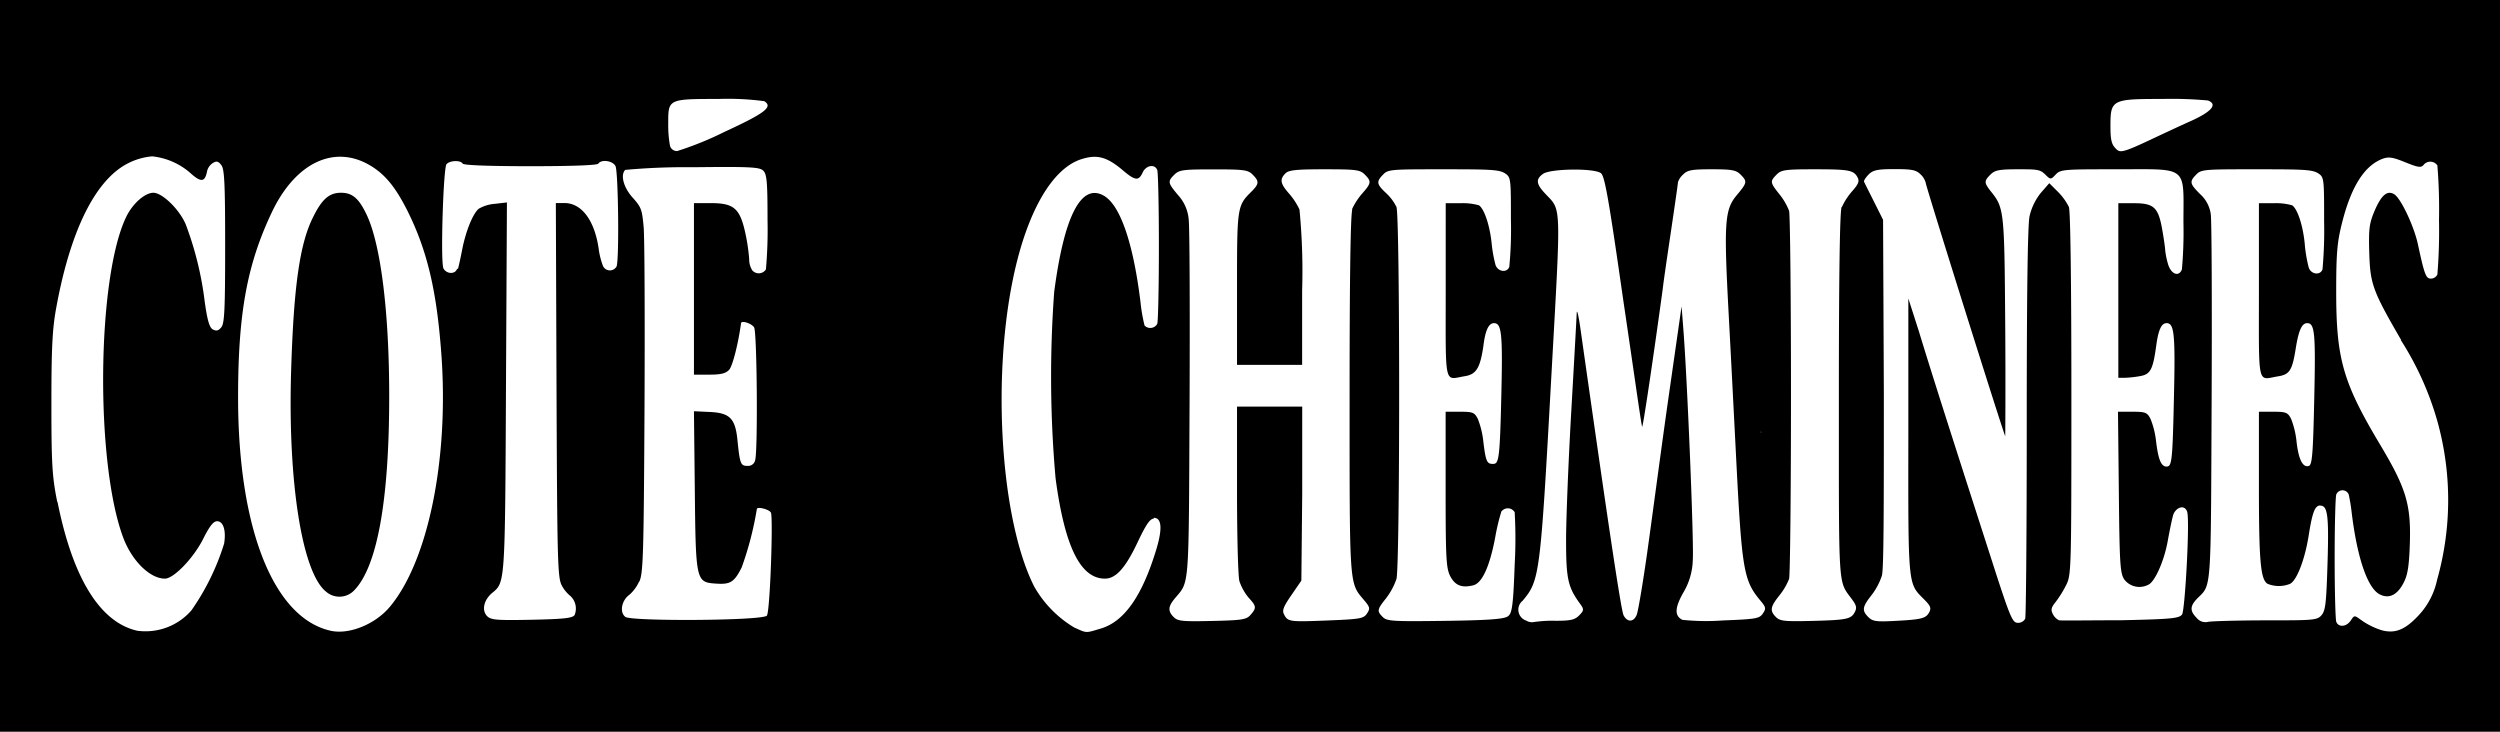
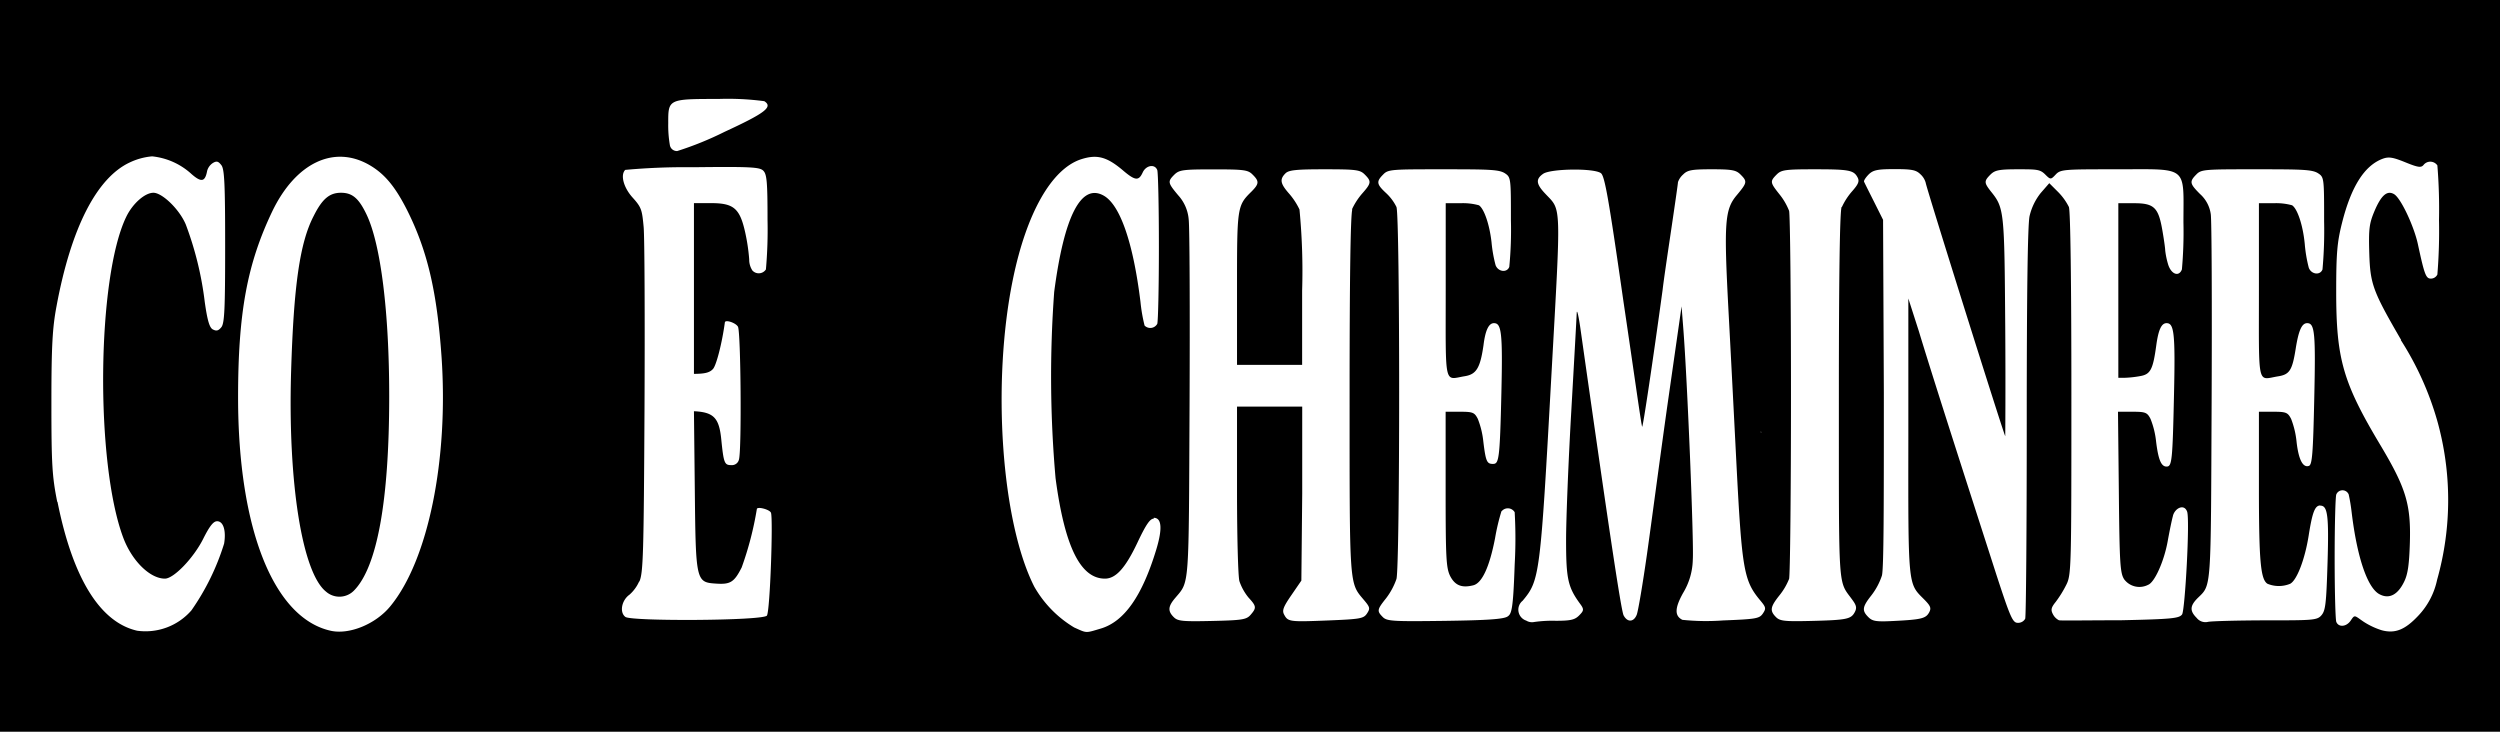
<svg xmlns="http://www.w3.org/2000/svg" id="Calque_1" data-name="Calque 1" viewBox="0 0 291.81 85.41">
  <defs>
    <style>.cls-1{fill:#fff;}</style>
  </defs>
  <rect width="291.81" height="85.41" />
  <path class="cls-1" d="M175.26,59.66a24.53,24.53,0,0,0-.75,3.16c-.65,3.36-1.52,5.25-2.55,5.5-1.35.34-2.13,0-2.69-1.08-.47-.95-.53-2.11-.53-10.12V48.06h1.67c1.51,0,1.7.08,2.09.84a10,10,0,0,1,.64,2.64c.28,2.3.41,2.61,1.11,2.61s.82-.36,1-8.37c.16-7,0-8.06-.87-8.06-.59,0-1,.78-1.22,2.58-.38,2.64-.83,3.39-2.17,3.61-2.46.4-2.24,1.41-2.24-10V23.72h1.75a7,7,0,0,1,2.12.24c.61.39,1.25,2.26,1.48,4.34a16,16,0,0,0,.47,2.65c.29.78,1.33.92,1.6.2a45,45,0,0,0,.19-5.46c0-4.8,0-5-.68-5.45s-1.78-.48-7.15-.48c-6.07,0-6.51,0-7.08.61-.82.82-.77,1.13.3,2.13A5.55,5.55,0,0,1,163,24.16c.42,1.11.42,41.9,0,43.42a8,8,0,0,1-1.21,2.25c-1.06,1.33-1.09,1.49-.38,2.2.48.48,1.18.52,7.23.44,5-.07,6.86-.2,7.33-.51s.65-.78.83-6.06a54.51,54.51,0,0,0,0-6.11.93.93,0,0,0-1.51-.13Z" />
  <path class="cls-1" d="M202.67,53.85c-.26-5.11-.67-13.07-.92-17.7-.54-10.24-.43-11.72,1-13.4,1.19-1.43,1.22-1.57.41-2.38-.52-.52-1-.61-3.35-.61s-2.83.09-3.35.61a2.1,2.1,0,0,0-.6.89c0,.15-.36,2.65-.79,5.55s-.89,6-1,7c-1.14,8.34-2.3,16.08-2.39,16s-1-6.66-2.19-14.66c-1.72-12-2.18-14.62-2.63-14.94-.81-.6-5.87-.53-6.74.08s-.85,1.17.27,2.34c1.87,2,1.83.77.71,20.92-1.31,23.72-1.37,24.17-3.37,26.57a1.34,1.34,0,0,0,.42,2.32,1.29,1.29,0,0,0,.94.16,15,15,0,0,1,2.51-.14c1.72,0,2.22-.11,2.73-.63s.6-.68.15-1.29c-1.47-2-1.68-2.93-1.68-7.51,0-2.43.27-9.14.6-14.92s.62-11,.64-11.56.24.37.48,2.13c3,21.09,4.69,32.65,5,33.16.44.82,1.17.79,1.52-.07.16-.37.7-3.56,1.2-7.07S193.79,53.2,194.67,47l1.61-11.24.2,2.57c.47,5.95,1.25,25,1.11,27a7.8,7.8,0,0,1-1.13,3.88c-1,1.79-1,2.69-.08,3.14a26.85,26.85,0,0,0,4.74.07c3.87-.15,4.25-.22,4.65-.81s.35-.74-.3-1.52c-1.93-2.31-2.15-3.54-2.8-16.24Z" />
  <path class="cls-1" d="M157.8,24.45A7.82,7.82,0,0,1,159,22.59c1.07-1.21,1.1-1.42.3-2.22-.55-.55-1-.61-4.7-.61-3.31,0-4.18.09-4.56.48-.69.69-.6,1.19.42,2.35a8.18,8.18,0,0,1,1.22,1.86,75,75,0,0,1,.31,9.48v8.66h-7.6V33.75c0-9.53,0-9.73,1.67-11.37.92-.92.94-1.22.15-2-.54-.55-1-.61-4.56-.61s-4,.06-4.57.61c-.81.81-.78.95.44,2.41a4.76,4.76,0,0,1,1.23,2.84c.11.88.15,10.64.1,21.68-.1,21.54,0,20.5-1.66,22.47-.86,1-.9,1.55-.18,2.26.46.46,1,.52,4.48.44s4-.15,4.49-.72c.7-.81.68-1-.24-2a6.15,6.15,0,0,1-1.07-1.92c-.16-.55-.28-5.35-.28-10.66V47.46H152L152,57.61l-.1,10.16-1.16,1.69c-.95,1.38-1.11,1.8-.85,2.28.45.84.62.86,5.17.68,3.72-.15,4.11-.22,4.5-.81s.35-.74-.35-1.57c-1.73-2.06-1.68-1.32-1.68-23.92,0-13.63.11-21.13.32-21.67Z" />
  <path class="cls-1" d="M205.6,50.45l-.07-.09,0,.12Z" />
  <path class="cls-1" d="M51.54,41.67c-.53-7.63-1.65-12.4-4-17.1-1.39-2.76-2.62-4.25-4.37-5.28C39,16.85,34.52,19,31.79,24.65c-2.95,6.17-4,11.88-4,21.74,0,15.31,4.14,25.73,10.79,27.23,2.19.5,5.3-.78,7-2.88C50,65.35,52.36,53.61,51.54,41.67ZM41.31,68.94a2.37,2.37,0,0,1-3.24.13c-2.8-2.2-4.48-12.77-4.09-25.73.3-9.89,1-15,2.64-18.14,1-2,1.85-2.7,3.18-2.7s2.09.65,3,2.57c1.65,3.49,2.63,11.37,2.63,21.19C45.43,58.56,44,66.22,41.31,68.94Z" />
  <path class="cls-1" d="M215,24.15a7.66,7.66,0,0,1,1.22-1.86c.71-.81.84-1.15.6-1.59-.45-.84-1-.94-5.05-.94-3.38,0-3.85.07-4.39.61-.79.8-.78.92.31,2.29a7.34,7.34,0,0,1,1.14,1.95c.12.43.22,10.09.22,21.48s-.1,21-.22,21.48a7.44,7.44,0,0,1-1.14,1.94c-1.06,1.33-1.13,1.78-.39,2.52.46.46,1,.52,4,.45,4.23-.1,4.75-.21,5.18-1,.27-.49.22-.79-.22-1.4-1.75-2.46-1.61-.44-1.62-23.74,0-14,.11-21.64.32-22.18Z" />
  <path class="cls-1" d="M134.67,60.54c-.44,0-.92.71-1.92,2.83-1.4,2.95-2.51,4.17-3.78,4.17-2.86,0-4.7-3.75-5.76-11.72a135.35,135.35,0,0,1-.16-21.75c1.16-8.85,3.14-12.71,5.77-11.24,1.92,1.07,3.45,5.49,4.3,12.4A19,19,0,0,0,133.6,38a.93.93,0,0,0,1.48-.2c.1-.26.19-4.29.19-9s-.09-8.69-.19-8.95c-.28-.74-1.31-.57-1.7.28-.46,1-.86,1-2.35-.28-1.86-1.56-3-1.86-4.87-1.25-3.43,1.14-6.35,6.3-7.93,14-2.48,12.07-1.35,28.3,2.49,35.87a13.1,13.1,0,0,0,4.66,4.77c1.52.68,1.28.67,3.1.13,2.74-.81,4.83-3.78,6.48-9.21.74-2.44.65-3.72-.29-3.72Z" />
  <path class="cls-1" d="M253.63,60.24c-.12.42-.39,1.72-.6,2.89-.42,2.37-1.53,4.84-2.29,5.13a2.22,2.22,0,0,1-2.79-.63c-.48-.73-.55-1.83-.63-10.19l-.1-9.38h1.68c1.53,0,1.73.08,2.12.84a9.86,9.86,0,0,1,.65,2.66c.26,2.1.59,2.9,1.22,2.9s.7-.63.87-8.5c.16-7.12,0-8.24-.87-8.24-.6,0-.95.77-1.2,2.58-.39,2.87-.68,3.41-1.94,3.61a12.21,12.21,0,0,1-1.81.19h-.68V23.72h1.82c2.34,0,2.85.48,3.31,3.11.19,1.08.34,2.15.34,2.39a9.3,9.3,0,0,0,.32,1.57c.34,1.21,1.27,1.59,1.63.66a48.72,48.72,0,0,0,.18-5.47c0-6.74.66-6.22-7.76-6.22-6.13,0-6.58,0-7.15.61s-.61.61-1.22,0-1-.61-3.19-.61-2.68.1-3.2.61c-.76.76-.75.95,0,1.92,1.61,2,1.62,2.17,1.72,16,.05,7.11,0,12.79,0,12.63-.36-.81-9.28-29.21-9.28-29.57a2.06,2.06,0,0,0-.61-1c-.51-.51-1-.61-3-.61s-2.53.1-3.06.63c-.34.35-.58.72-.53.84s.57,1.16,1.16,2.33l1.06,2.12.09,20.19c0,13.07,0,20.6-.23,21.35a7.73,7.73,0,0,1-1.23,2.3c-1.06,1.34-1.12,1.77-.34,2.54.48.48.92.55,3,.44,3.19-.16,3.7-.29,4.09-1,.27-.51.17-.76-.65-1.58-1.83-1.83-1.8-1.45-1.78-19l0-16.06,1.22,3.8C226,45.35,231.12,61.13,233,67c1.67,5.12,1.93,5.7,2.53,5.7a.94.94,0,0,0,.86-.48c.1-.26.18-10.59.18-23,0-15,.11-23,.33-24a6.8,6.8,0,0,1,1.3-2.69l1-1.15,1,1a6.87,6.87,0,0,1,1.29,1.78c.18.49.29,8.85.29,21.84,0,20.24,0,21.1-.6,22.27a13,13,0,0,1-1.24,2c-.52.64-.58.92-.32,1.41a1.6,1.6,0,0,0,.71.72c.22.06,3.45,0,7.19,0,6-.13,6.84-.22,7.18-.68s.93-11.06.59-12-1.4-.43-1.65.46Z" />
-   <path class="cls-1" d="M53.45,31.4c.09-.29.32-1.34.51-2.33.43-2.15,1.24-4.14,1.93-4.71a4.44,4.44,0,0,1,1.89-.57l1.39-.16L59.06,45.2c-.11,23-.1,22.76-1.6,24-1,.83-1.26,2.05-.6,2.72.46.45,1.11.5,5.21.42,3.76-.08,4.75-.19,5-.55a2,2,0,0,0-.49-2.22,4,4,0,0,1-1-1.22c-.49-.9-.54-2.69-.62-22.81l-.08-21.84h1c2,0,3.52,2,4,5.34a9,9,0,0,0,.5,2,.89.89,0,0,0,1.59.06c.32-.84.2-11.09-.13-11.72s-1.65-.81-2-.28c-.12.19-3.09.3-7.91.3s-7.8-.11-7.92-.3c-.26-.43-1.54-.38-1.9.08s-.72,11.5-.34,12.17,1.4.68,1.59,0Z" />
-   <path class="cls-1" d="M250.52,16.54c1.64-.77,4-1.88,5.33-2.47,2.35-1.08,3-1.9,1.88-2.34a46.49,46.49,0,0,0-5.33-.18c-5.91,0-6.06.07-6.06,3.19,0,1.57.13,2.1.6,2.58s.62.6,3.58-.78Z" />
-   <path class="cls-1" d="M74.6,67.88a4.46,4.46,0,0,1-1.12,1.53c-.93.66-1.19,2.07-.48,2.6s16.15.45,16.52-.16.73-11.34.47-12c-.15-.39-1.64-.77-1.65-.42a38.24,38.24,0,0,1-1.77,6.81c-.87,1.71-1.31,2-3,1.88-2.34-.15-2.36-.28-2.47-11L81,48l1.89.09c2.31.11,2.94.77,3.19,3.29.28,2.79.38,3,1.17,3a.84.84,0,0,0,.9-.68c.32-1.21.21-14.84-.12-15.47-.25-.46-1.48-.87-1.53-.51-.34,2.49-1,5-1.38,5.43s-.94.58-2.3.58H81V23.71h2c2.67,0,3.37.62,4,3.5a22.57,22.57,0,0,1,.45,3.06,2.31,2.31,0,0,0,.37,1.3,1,1,0,0,0,1.58-.12,52.44,52.44,0,0,0,.19-5.76c0-4.46-.08-5.36-.5-5.77s-1.42-.48-8.19-.4a77.14,77.14,0,0,0-7.92.31c-.59.59-.19,2.07.86,3.23s1.1,1.44,1.29,3.44c.11,1.23.15,10.79.1,21.26-.09,16.86-.15,19.14-.6,20.12Z" />
+   <path class="cls-1" d="M74.6,67.88a4.46,4.46,0,0,1-1.12,1.53c-.93.66-1.19,2.07-.48,2.6s16.15.45,16.52-.16.73-11.34.47-12c-.15-.39-1.64-.77-1.65-.42a38.24,38.24,0,0,1-1.77,6.81c-.87,1.71-1.31,2-3,1.88-2.34-.15-2.36-.28-2.47-11L81,48c2.31.11,2.94.77,3.19,3.29.28,2.79.38,3,1.17,3a.84.84,0,0,0,.9-.68c.32-1.21.21-14.84-.12-15.47-.25-.46-1.48-.87-1.53-.51-.34,2.49-1,5-1.38,5.43s-.94.58-2.3.58H81V23.71h2c2.67,0,3.37.62,4,3.5a22.57,22.57,0,0,1,.45,3.06,2.31,2.31,0,0,0,.37,1.3,1,1,0,0,0,1.58-.12,52.44,52.44,0,0,0,.19-5.76c0-4.46-.08-5.36-.5-5.77s-1.42-.48-8.19-.4a77.14,77.14,0,0,0-7.92.31c-.59.59-.19,2.07.86,3.23s1.1,1.44,1.29,3.44c.11,1.23.15,10.79.1,21.26-.09,16.86-.15,19.14-.6,20.12Z" />
  <path class="cls-1" d="M270.84,59c-.63,0-.93.77-1.36,3.5s-1.36,5.21-2.16,5.64a3.48,3.48,0,0,1-2.65,0c-.8-.51-1-2.58-1-11.23V48.06h1.66c1.51,0,1.71.08,2.1.84a10.17,10.17,0,0,1,.64,2.72c.24,2.06.74,3,1.44,2.76.38-.15.48-1.43.62-7.89.17-7.65.06-8.77-.83-8.77-.62,0-1,.84-1.34,3-.4,2.51-.71,3-2.07,3.21-2.44.4-2.22,1.4-2.22-10V23.72h1.75a7,7,0,0,1,2.12.24c.63.41,1.27,2.34,1.48,4.51a16.31,16.31,0,0,0,.47,2.78c.29.79,1.33.92,1.6.2a49.77,49.77,0,0,0,.19-5.61c0-5,0-5.15-.68-5.6s-1.78-.48-7.15-.48c-6.07,0-6.51,0-7.09.61-.82.83-.77,1.07.44,2.28A3.86,3.86,0,0,1,258.05,25c.11.72.15,10.62.1,22-.1,22.07,0,21.22-1.62,22.8-.92.92-.95,1.5-.12,2.33a1.3,1.3,0,0,0,1.3.46c.36-.09,3.36-.17,6.66-.18,5.44,0,6.07,0,6.57-.56s.59-1.27.74-6.16c.17-5.58,0-6.67-.84-6.67Z" />
  <path class="cls-1" d="M78.19,16.94a.83.83,0,0,0,.86.69,38,38,0,0,0,5.52-2.24c4.76-2.2,5.69-2.91,4.64-3.58a32.25,32.25,0,0,0-5.34-.26c-5.86,0-5.88,0-5.87,2.83a13.67,13.67,0,0,0,.19,2.56Z" />
  <path class="cls-1" d="M6.71,58.57c1.8,9,5,14.07,9.3,15.05a7.1,7.1,0,0,0,6.33-2.37,28,28,0,0,0,3.82-7.8c.25-1.52-.09-2.61-.82-2.61-.43,0-.88.57-1.63,2.07-1.13,2.24-3.43,4.63-4.46,4.63-1.74,0-3.84-2.06-4.86-4.77-3.28-8.74-3.09-30.33.34-37.45.75-1.56,2.18-2.82,3.18-2.82s3,1.88,3.77,3.69a38.69,38.69,0,0,1,2.22,9.06c.3,2.12.55,3,.94,3.2s.63.2,1-.26.44-2.21.44-9.45-.08-9-.44-9.46-.55-.52-1-.25a1.6,1.6,0,0,0-.66.91c-.24,1.29-.67,1.38-1.81.39a8,8,0,0,0-4.62-2.08,7.62,7.62,0,0,0-2.6.71c-3.87,1.8-6.86,7.66-8.55,16.77C6.13,38.23,6,40.27,6,47c0,7.26.09,8.61.68,11.58Z" />
  <path class="cls-1" d="M280.27,39.68c-3.33-5.74-3.61-6.52-3.72-10.18-.08-2.77,0-3.41.6-4.84.79-1.87,1.48-2.47,2.29-2s2.35,3.8,2.79,5.86c.77,3.58.94,4,1.52,4a.84.84,0,0,0,.75-.48,62.84,62.84,0,0,0,.19-6.36,63.11,63.11,0,0,0-.19-6.37,1,1,0,0,0-1.61-.06c-.29.35-.64.3-2.14-.31s-1.95-.66-2.66-.4c-2.12.81-3.66,3.25-4.73,7.52-.56,2.23-.67,3.52-.67,8,0,7.88.79,10.61,5.22,18,2.93,4.92,3.51,6.84,3.38,11.25-.08,2.63-.24,3.74-.69,4.63-.71,1.45-1.69,2-2.78,1.46-1.44-.65-2.69-4.26-3.33-9.63a19.91,19.91,0,0,0-.34-2.05.78.78,0,0,0-1.45,0c-.1.26-.19,3.6-.19,7.43s.09,7.16.19,7.43c.26.67,1.18.6,1.68-.14s.42-.61,1.51.13a8.55,8.55,0,0,0,2.13,1c1.55.41,2.71-.06,4.25-1.7a8.67,8.67,0,0,0,2.2-4.2,34.2,34.2,0,0,0,0-18.61,35.45,35.45,0,0,0-4.24-9.37Z" />
</svg>